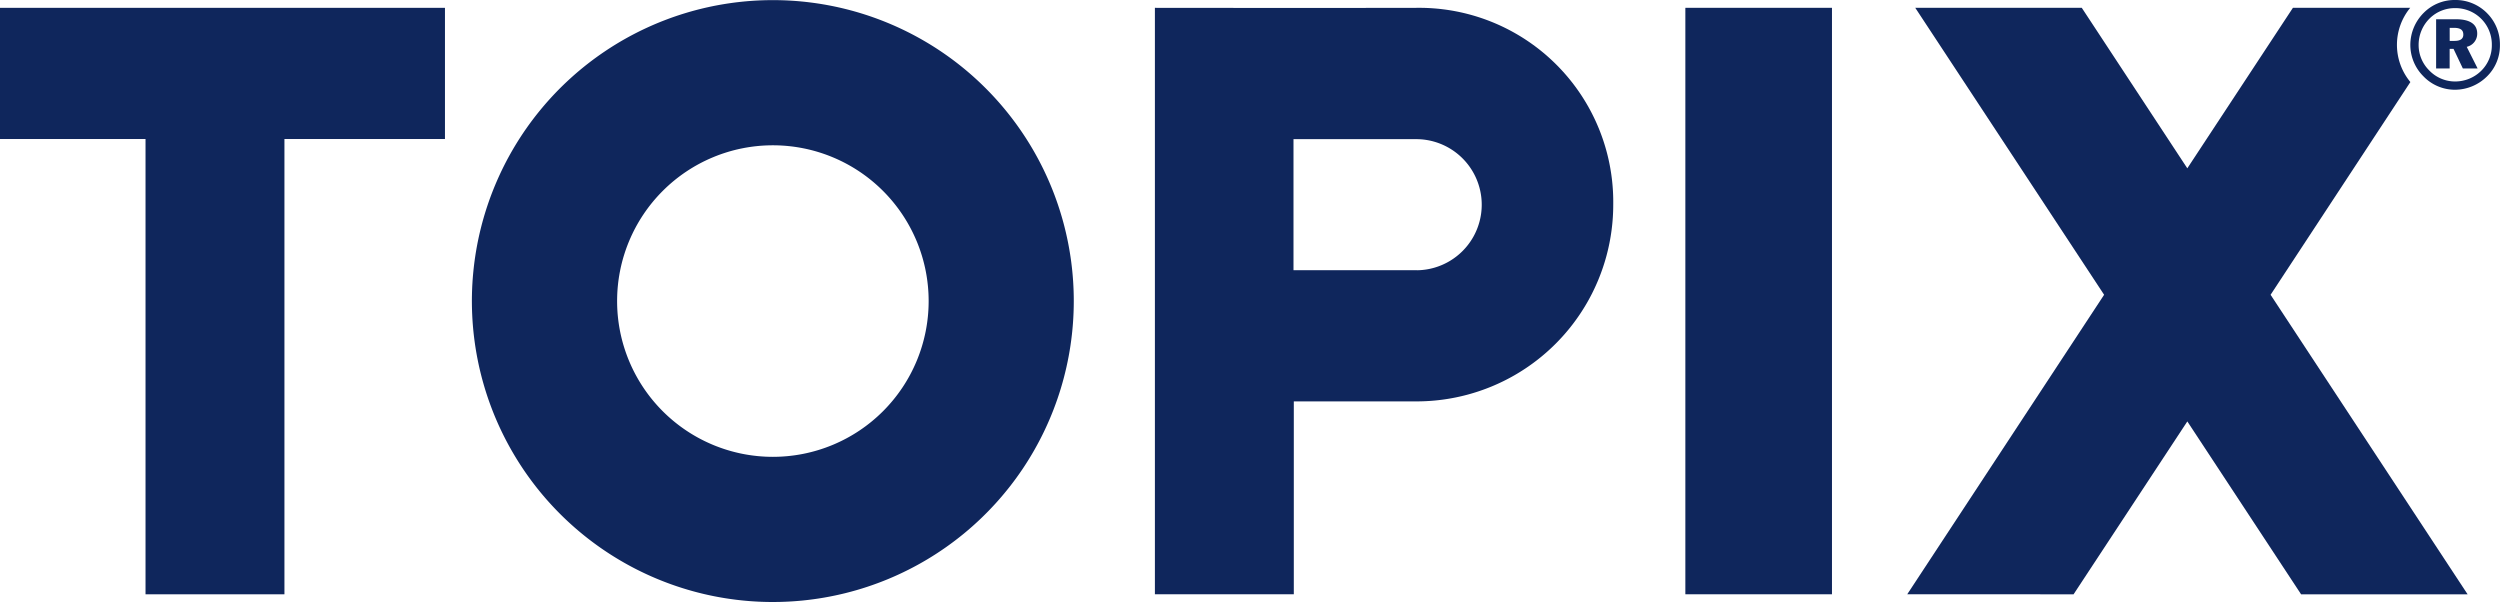
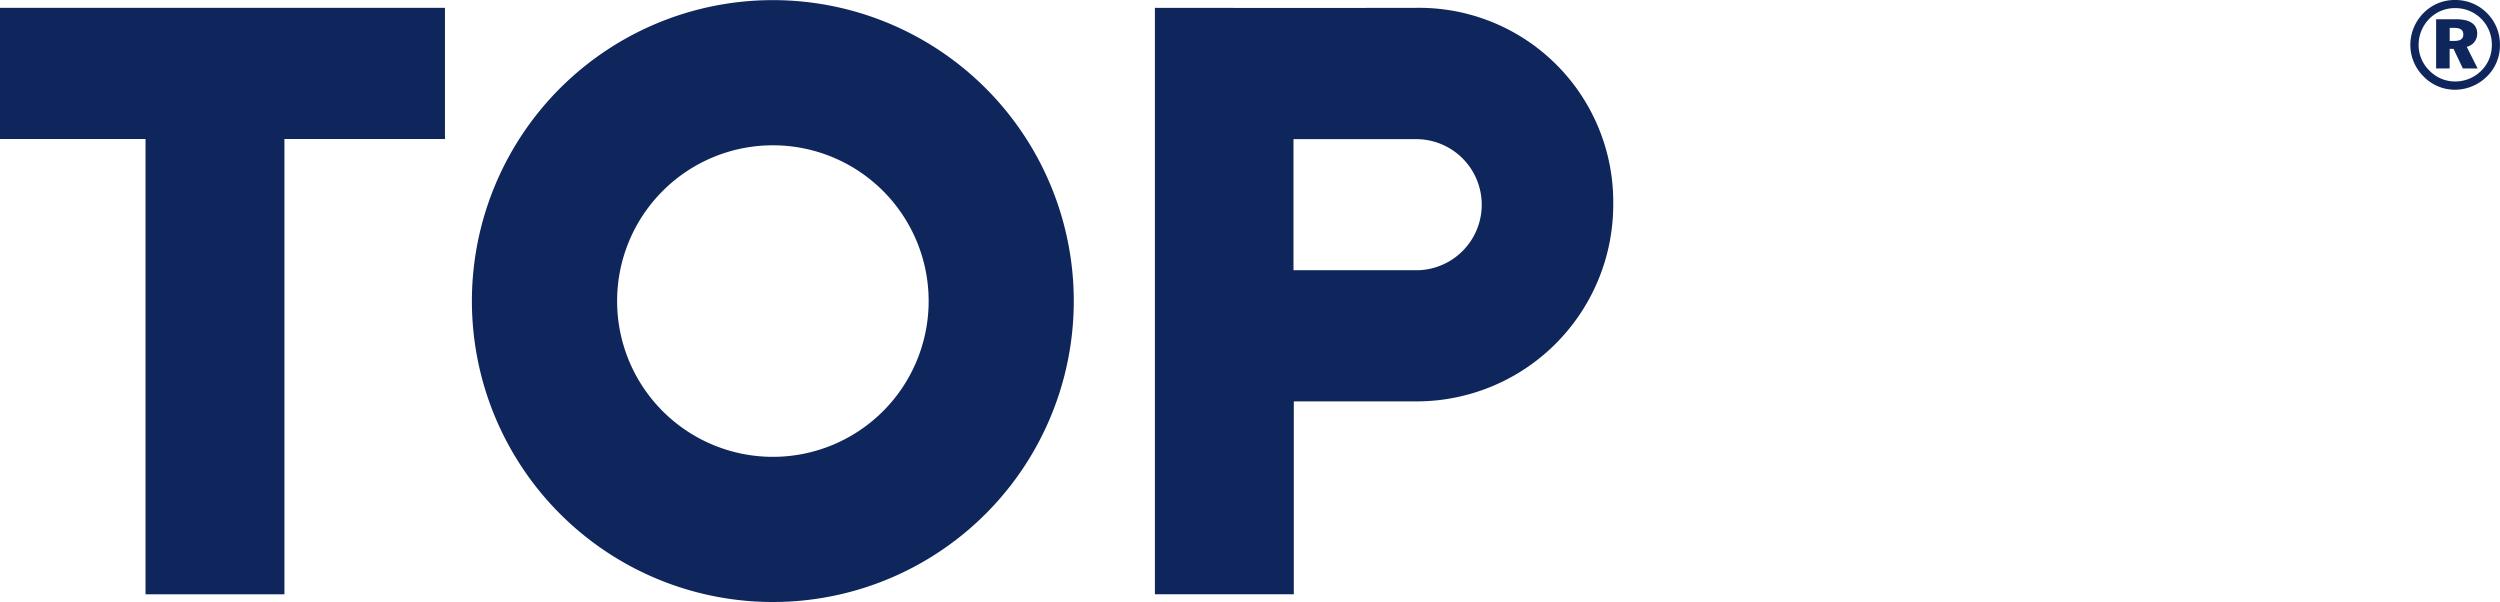
<svg xmlns="http://www.w3.org/2000/svg" width="119.359" height="28.742" viewBox="0 0 119.359 28.742">
  <g id="Gruppe_1" data-name="Gruppe 1" transform="translate(-400 -46)">
-     <rect id="Rechteck_2" data-name="Rechteck 2" width="7" height="28" transform="translate(480.465 46.373)" fill="#0f265c" />
    <path id="Pfad_2" data-name="Pfad 2" d="M67.66.374c-4.558.011-12.521,0-12.521,0v28h6.632v-9.21h5.857a9.394,9.394,0,0,0,9.394-9.4A9.268,9.268,0,0,0,67.66.374M67.669,12.9v0H61.756V6.644h5.913v0a3.13,3.13,0,0,1,0,6.259" transform="translate(400 46)" fill="#0f265c" />
    <path id="Pfad_3" data-name="Pfad 3" d="M36.9.006A14.368,14.368,0,1,0,51.266,14.374,14.364,14.364,0,0,0,36.9.006m0,21.805a7.437,7.437,0,1,1,7.437-7.437A7.437,7.437,0,0,1,36.9,21.811" transform="translate(400 46)" fill="#0f265c" />
-     <path id="Pfad_4" data-name="Pfad 4" d="M115.08,3.917a2.782,2.782,0,0,1-.008-3.543h-5.6l-5.042,7.662L99.392.374h-7.95l9.016,13.7-9.4,14.3H99l5.431-8.254,5.431,8.254h7.95l-9.406-14.3Z" transform="translate(400 46)" fill="#0f265c" />
    <path id="Pfad_5" data-name="Pfad 5" d="M118.756.644a2.1,2.1,0,0,1,.6,1.5,2.067,2.067,0,0,1-.634,1.52,2.183,2.183,0,0,1-1.509.621,2.087,2.087,0,0,1-1.518-.65,2.111,2.111,0,0,1-.617-1.491A2.164,2.164,0,0,1,115.73.6a2.076,2.076,0,0,1,1.486-.6,2.108,2.108,0,0,1,1.54.644M116,.88a1.772,1.772,0,0,0-.526,1.261,1.7,1.7,0,0,0,.5,1.215,1.707,1.707,0,0,0,1.241.534,1.771,1.771,0,0,0,1.237-.5,1.7,1.7,0,0,0,.517-1.245A1.734,1.734,0,0,0,117.221.388,1.706,1.706,0,0,0,116,.88m1.257.039c.675,0,1.014.243,1.014.683a.641.641,0,0,1-.5.634l.519,1.032h-.705l-.444-.934h-.186v.934h-.646V.919Zm-.3,1.034h.23c.28,0,.421-.1.421-.3,0-.23-.146-.324-.458-.324h-.193Z" transform="translate(400 46)" fill="#0f265c" />
    <path id="Pfad_6" data-name="Pfad 6" d="M21.244.374H0V6.637H6.948V28.374H13.58V6.637h7.664Z" transform="translate(400 46)" fill="#0f265c" />
  </g>
</svg>